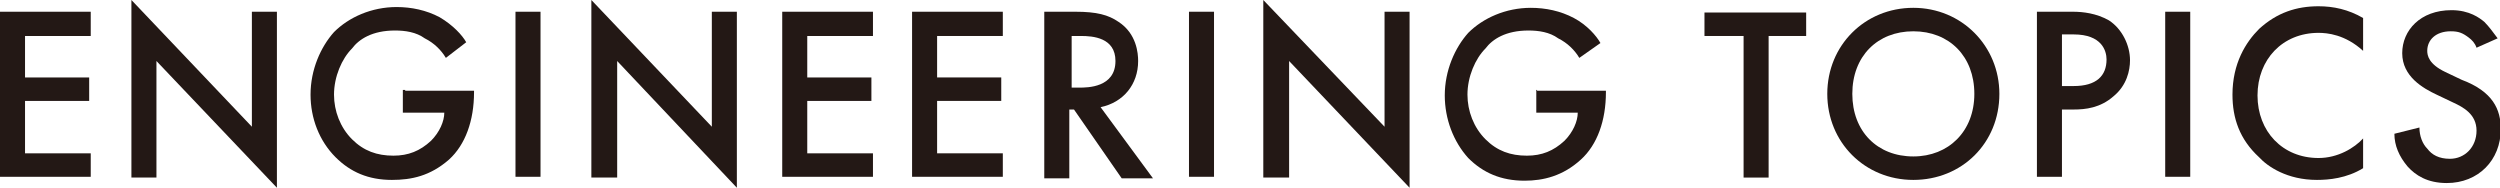
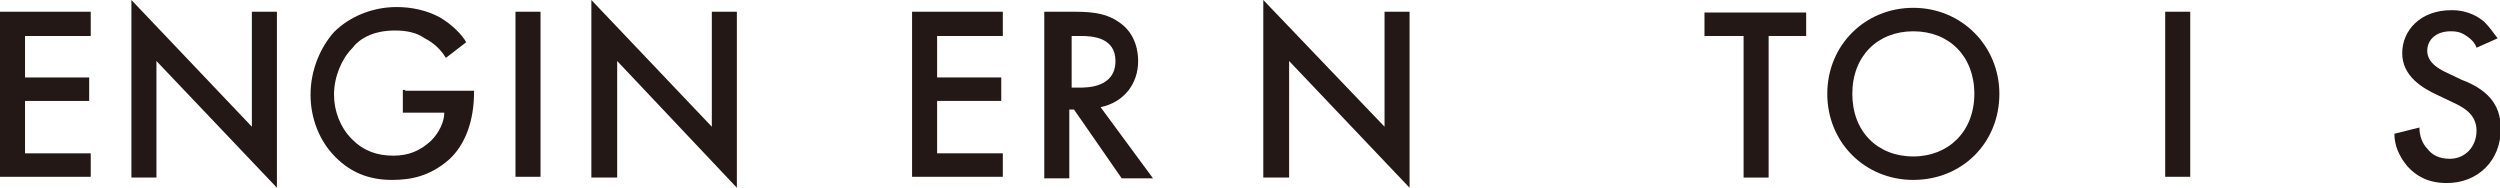
<svg xmlns="http://www.w3.org/2000/svg" version="1.1" id="レイヤー_1" x="0px" y="0px" viewBox="0 0 319.6 24" style="enable-background:new 0 0 319.6 24;" xml:space="preserve">
  <style type="text/css">
	.st0{fill:#231815;}
</style>
  <g>
    <g>
      <path class="st0" d="M11.6,4.6H3.2v5.3h8.2v3H3.2v6.7h8.4v3H0V1.5h11.6V4.6z" />
      <path class="st0" d="M16.8,22.7V0l15.4,16.2V1.5h3.2V24L20,7.8v14.9C20,22.7,16.8,22.7,16.8,22.7z" />
      <path class="st0" d="M51.8,11.6h8.8v0.2c0,3.6-1.1,6.7-3.2,8.6C55,22.5,52.6,23,50.1,23c-3,0-5.3-1-7.2-2.9c-2.1-2.1-3.2-5-3.2-8    c0-3.2,1.3-6.1,3-8c1.9-1.9,4.8-3.2,8-3.2c1.9,0,3.8,0.4,5.5,1.3c1.7,1,2.9,2.3,3.4,3.2L57,7.4c-0.6-1-1.5-1.9-2.7-2.5    c-1.1-0.8-2.5-1-3.8-1c-2.9,0-4.6,1.1-5.5,2.3c-1.3,1.3-2.3,3.6-2.3,5.9c0,2.1,0.8,4.2,2.3,5.7c1.5,1.5,3.2,2.1,5.3,2.1    c1.9,0,3.4-0.6,4.8-1.9c1.1-1.1,1.7-2.5,1.7-3.6h-5.3v-2.9H51.8z" />
      <path class="st0" d="M69.1,1.5v21.1h-3.2V1.5H69.1z" />
      <path class="st0" d="M75.6,22.7V0L91,16.2V1.5h3.2V24L78.9,7.8v14.9C78.9,22.7,75.6,22.7,75.6,22.7z" />
-       <path class="st0" d="M111.6,4.6h-8.4v5.3h8.2v3h-8.2v6.7h8.4v3H100V1.5h11.6V4.6z" />
      <path class="st0" d="M128.2,4.6h-8.4v5.3h8.2v3h-8.2v6.7h8.4v3h-11.6V1.5h11.6V4.6z" />
      <path class="st0" d="M137.5,1.5c2.7,0,4.2,0.4,5.5,1.3c2.3,1.5,2.5,4,2.5,5c0,3-1.9,5.3-4.8,5.9l6.7,9.1h-4l-6.1-8.8h-0.6v8.8    h-3.2V1.5H137.5z M137,11.2h1c1,0,4.6,0,4.6-3.4c0-3-2.9-3.2-4.4-3.2H137V11.2z" />
-       <path class="st0" d="M155.2,1.5v21.1H152V1.5H155.2z" />
      <path class="st0" d="M161.5,22.7V0L177,16.2V1.5h3.2V24L164.8,7.8v14.9C164.8,22.7,161.5,22.7,161.5,22.7z" />
-       <path class="st0" d="M196.5,11.6h8.8v0.2c0,3.6-1.1,6.7-3.2,8.6c-2.3,2.1-4.8,2.7-7.2,2.7c-3,0-5.3-1-7.2-2.9c-1.9-2.1-3-5-3-8    c0-3.2,1.3-6.1,3-8c1.9-1.9,4.8-3.2,8-3.2c1.9,0,3.8,0.4,5.5,1.3s2.9,2.3,3.4,3.2l-2.7,1.9c-0.6-1-1.5-1.9-2.7-2.5    c-1.1-0.8-2.5-1-3.8-1c-2.9,0-4.6,1.1-5.5,2.3c-1.3,1.3-2.3,3.6-2.3,5.9c0,2.1,0.8,4.2,2.3,5.7c1.5,1.5,3.2,2.1,5.3,2.1    c1.9,0,3.4-0.6,4.8-1.9c1.1-1.1,1.7-2.5,1.7-3.6h-5.3v-2.9H196.5z" />
      <path class="st0" d="M226.1,4.6v18.1h-3.2V4.6h-5v-3h13v3H226.1z" />
      <path class="st0" d="M255.6,12c0,6.3-4.8,11-11,11s-11-4.8-11-11s4.8-11,11-11S255.6,5.9,255.6,12z M252.4,12c0-4.8-3.2-8-7.8-8    s-7.8,3.2-7.8,8s3.2,8,7.8,8C249.1,20,252.4,16.8,252.4,12z" />
-       <path class="st0" d="M265,1.5c1.3,0,3,0.2,4.6,1.1c1.7,1.1,2.7,3.2,2.7,5.1c0,1.3-0.4,3.2-2.1,4.6c-1.7,1.5-3.6,1.7-5.1,1.7h-1.5    v8.6h-3.2V1.5H265z M263.6,11h1.5c2.9,0,4.2-1.3,4.2-3.4c0-1.1-0.6-3.2-4.2-3.2h-1.5V11z" />
      <path class="st0" d="M280,1.5v21.1h-3.2V1.5H280z" />
-       <path class="st0" d="M302.1,6.5c-2.3-2.1-4.6-2.3-5.7-2.3c-4.6,0-7.8,3.4-7.8,8s3.2,8,7.8,8c2.5,0,4.6-1.3,5.7-2.5v3.8    c-2.1,1.3-4.4,1.5-5.9,1.5c-3.8,0-6.3-1.7-7.4-2.9c-2.5-2.3-3.4-5-3.4-8c0-4,1.7-6.7,3.4-8.4c2.3-2.1,4.8-2.9,7.6-2.9    c1.9,0,3.8,0.4,5.7,1.5V6.5z" />
      <path class="st0" d="M316.6,6.1c-0.2-0.6-0.6-1-1-1.3c-0.8-0.6-1.3-0.8-2.3-0.8c-1.9,0-3,1.1-3,2.5c0,0.6,0.2,1.7,2.3,2.7l2.1,1    c4,1.5,5,3.8,5,6.3c0,4-2.9,6.9-6.9,6.9c-2.5,0-4-1-5-2.1c-1.1-1.3-1.7-2.7-1.7-4.2l3.2-0.8c0,1.1,0.4,2.1,1,2.7    c0.6,0.8,1.5,1.3,2.9,1.3c1.9,0,3.4-1.5,3.4-3.6c0-2.1-1.7-3-3-3.6l-2.1-1c-1.7-0.8-4.4-2.3-4.4-5.3c0-2.9,2.3-5.5,6.3-5.5    c2.3,0,3.6,1,4.2,1.5c0.6,0.6,1.1,1.3,1.7,2.1L316.6,6.1z" />
    </g>
  </g>
</svg>